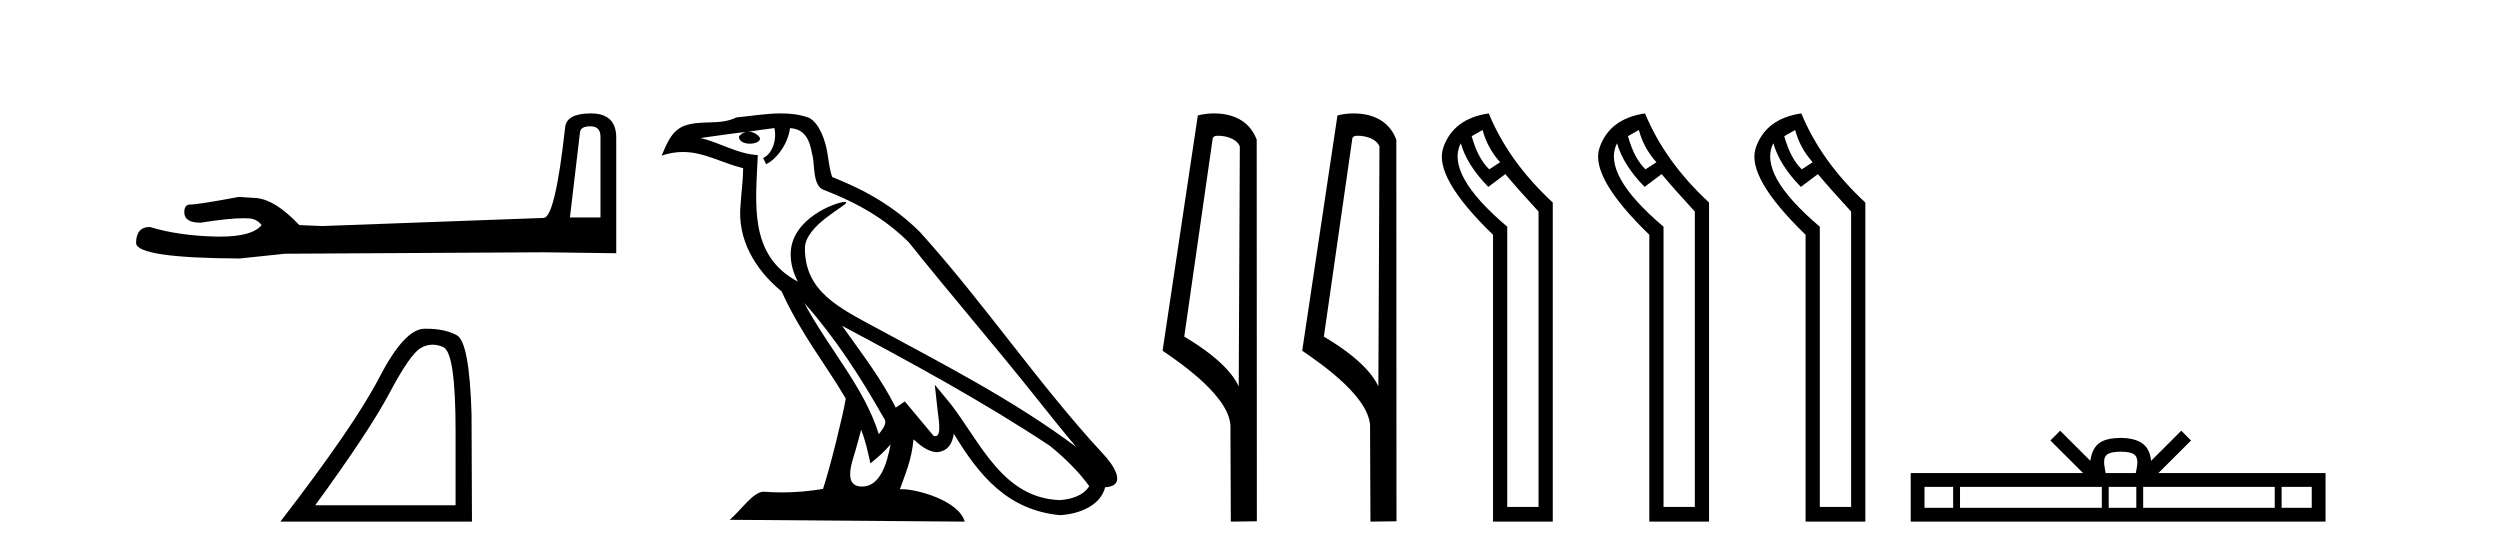
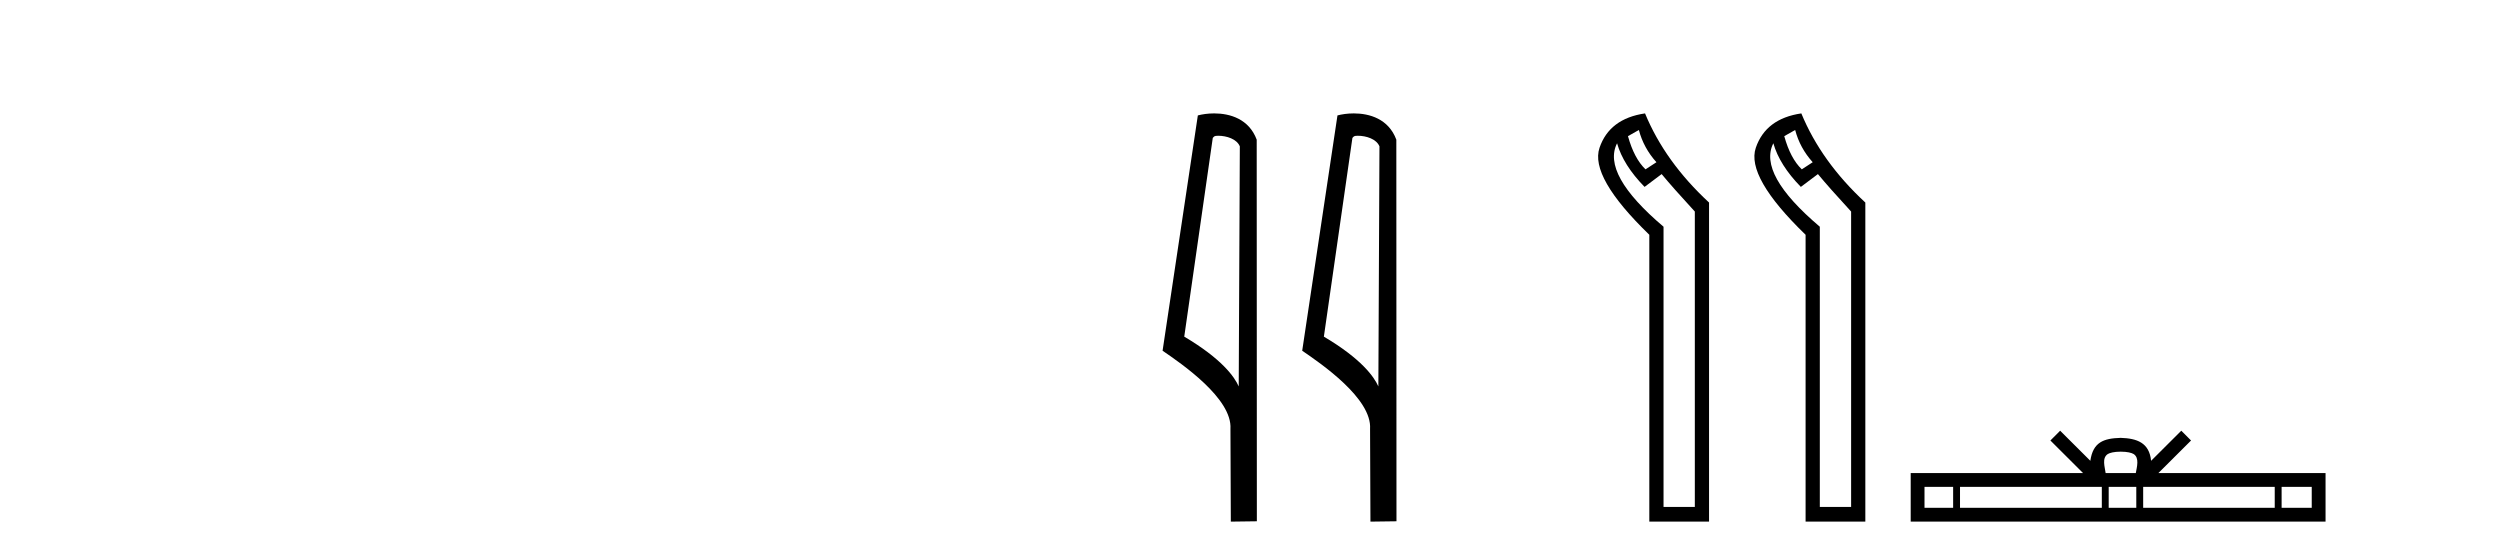
<svg xmlns="http://www.w3.org/2000/svg" width="186.0" height="41.0">
-   <path d="M 43.93 9.396 Q 44.676 9.396 44.676 10.177 L 44.676 16.178 L 42.403 16.178 L 43.149 9.857 Q 43.185 9.396 43.93 9.396 ZM 43.966 8.437 Q 42.155 8.437 42.048 9.467 Q 41.303 16.178 40.45 16.214 L 23.973 16.817 L 22.269 16.746 Q 20.351 14.722 18.86 14.722 Q 18.327 14.687 17.759 14.651 Q 14.741 15.219 14.137 15.219 Q 13.711 15.219 13.711 15.788 Q 13.711 16.569 14.918 16.569 Q 16.991 16.238 18.099 16.238 Q 18.3 16.238 18.469 16.249 Q 19.073 16.249 19.463 16.746 Q 18.771 17.604 16.364 17.604 Q 16.179 17.604 15.983 17.599 Q 13.249 17.528 11.154 16.888 Q 10.124 16.888 10.124 18.096 Q 10.231 19.197 17.83 19.232 L 21.203 18.877 L 40.45 18.77 L 45.848 18.841 L 45.848 10.177 Q 45.812 8.437 43.966 8.437 Z" style="fill:#000000;stroke:none" />
-   <path d="M 32.177 25.645 Q 32.561 25.645 32.973 25.819 Q 33.895 26.21 33.895 32.025 L 33.895 37.59 L 23.453 37.59 Q 27.486 32.056 28.986 29.227 Q 30.487 26.398 31.269 25.913 Q 31.701 25.645 32.177 25.645 ZM 31.734 24.458 Q 31.651 24.458 31.566 24.459 Q 30.081 24.491 28.22 28.086 Q 26.36 31.681 20.858 38.809 L 35.114 38.809 L 35.083 30.806 Q 34.926 25.46 33.989 24.944 Q 33.104 24.458 31.734 24.458 Z" style="fill:#000000;stroke:none" />
-   <path d="M 59.838 22.54 L 59.838 22.54 C 62.132 25.118 64.032 28.06 65.725 31.048 C 66.08 31.486 65.68 31.888 65.386 32.305 C 64.271 28.763 61.704 26.03 59.838 22.54 ZM 57.617 9.529 C 57.809 10.422 57.456 11.451 56.78 11.755 L 56.996 12.217 C 57.841 11.815 58.654 10.612 58.775 9.532 C 59.929 9.601 60.245 10.47 60.426 11.479 C 60.642 12.168 60.423 13.841 61.296 14.13 C 63.876 15.129 65.849 16.285 67.619 18.031 C 70.674 21.852 73.867 25.552 76.921 29.376 C 78.108 30.865 79.194 32.228 80.075 33.257 C 75.436 29.789 70.252 27.136 65.167 24.38 C 62.464 22.911 59.885 21.71 59.885 18.477 C 59.885 16.738 63.089 15.281 62.957 15.055 C 62.946 15.035 62.908 15.026 62.85 15.026 C 62.192 15.026 58.826 16.274 58.826 18.907 C 58.826 19.637 59.021 20.313 59.36 20.944 C 59.355 20.944 59.35 20.943 59.345 20.943 C 55.652 18.986 56.238 15.028 56.381 11.538 C 54.847 11.453 53.583 10.616 52.125 10.267 C 53.256 10.121 54.382 9.933 55.515 9.816 L 55.515 9.816 C 55.303 9.858 55.108 9.982 54.979 10.154 C 54.96 10.526 55.381 10.69 55.791 10.69 C 56.192 10.69 56.582 10.534 56.544 10.264 C 56.363 9.982 56.033 9.799 55.696 9.799 C 55.686 9.799 55.676 9.799 55.666 9.799 C 56.23 9.719 56.981 9.599 57.617 9.529 ZM 64.067 31.976 C 64.398 32.78 64.57 33.632 64.757 34.476 C 65.295 34.04 65.817 33.593 66.258 33.06 L 66.258 33.06 C 65.97 34.623 65.434 36.199 64.132 36.199 C 63.345 36.199 62.98 35.667 63.485 34.054 C 63.723 33.293 63.912 32.566 64.067 31.976 ZM 62.654 24.242 L 62.654 24.242 C 67.919 27.047 73.134 29.879 78.114 33.171 C 79.287 34.122 80.332 35.181 81.04 36.172 C 80.57 36.901 79.677 37.152 78.851 37.207 C 74.635 37.06 72.985 32.996 70.759 30.093 L 69.547 28.622 L 69.756 30.507 C 69.771 30.846 70.118 32.452 69.6 32.452 C 69.556 32.452 69.506 32.44 69.448 32.415 L 67.318 29.865 C 67.09 30.015 66.876 30.186 66.64 30.325 C 65.584 28.187 64.037 26.196 62.654 24.242 ZM 58.109 8.437 C 57.002 8.437 55.868 8.636 54.793 8.736 C 53.511 9.361 52.213 8.884 50.868 9.373 C 49.897 9.809 49.625 10.693 49.223 11.576 C 49.795 11.386 50.316 11.308 50.807 11.308 C 52.374 11.308 53.635 12.097 55.291 12.518 C 55.288 13.349 55.158 14.292 55.096 15.242 C 54.839 17.816 56.196 20.076 58.157 21.685 C 59.562 24.814 61.506 27.214 62.925 29.655 C 62.756 30.752 61.736 34.89 61.232 36.376 C 60.247 36.542 59.195 36.636 58.16 36.636 C 57.743 36.636 57.328 36.62 56.922 36.588 C 56.891 36.584 56.859 36.582 56.827 36.582 C 56.029 36.582 55.152 37.945 54.292 38.673 L 71.776 38.809 C 71.331 37.233 68.224 36.397 67.12 36.397 C 67.056 36.397 66.999 36.399 66.95 36.405 C 67.34 35.29 67.826 34.243 67.964 32.686 C 68.452 33.123 68.999 33.595 69.682 33.644 C 70.518 33.582 70.856 33.011 70.962 32.267 C 72.854 35.396 74.97 37.951 78.851 38.327 C 80.192 38.261 81.863 37.675 82.225 36.25 C 84.003 36.149 82.699 34.416 82.039 33.737 C 77.198 28.498 73.203 22.517 68.42 17.238 C 66.578 15.421 64.498 14.192 61.922 13.173 C 61.731 12.702 61.668 12.032 61.543 11.295 C 61.407 10.491 60.978 9.174 60.194 8.765 C 59.525 8.519 58.823 8.437 58.109 8.437 Z" style="fill:#000000;stroke:none" />
  <path d="M 90.631 10.1 C 91.256 10.1 92.02 10.34 92.243 10.89 L 92.161 28.751 L 92.161 28.751 C 91.845 28.034 90.903 26.699 88.108 25.046 L 90.23 10.263 C 90.33 10.157 90.327 10.1 90.631 10.1 ZM 92.161 28.751 L 92.161 28.751 C 92.161 28.751 92.161 28.751 92.161 28.751 L 92.161 28.751 L 92.161 28.751 ZM 90.334 8.437 C 89.856 8.437 89.425 8.505 89.119 8.588 L 86.496 26.094 C 87.884 27.044 91.697 29.648 91.545 31.91 L 91.573 38.809 L 93.51 38.783 L 93.499 10.393 C 92.923 8.837 91.492 8.437 90.334 8.437 Z" style="fill:#000000;stroke:none" />
  <path d="M 101.02 10.1 C 101.644 10.1 102.409 10.34 102.632 10.89 L 102.55 28.751 L 102.55 28.751 C 102.233 28.034 101.292 26.699 98.496 25.046 L 100.619 10.263 C 100.718 10.157 100.716 10.1 101.02 10.1 ZM 102.55 28.751 L 102.55 28.751 C 102.55 28.751 102.55 28.751 102.55 28.751 L 102.55 28.751 L 102.55 28.751 ZM 100.723 8.437 C 100.244 8.437 99.813 8.505 99.507 8.588 L 96.884 26.094 C 98.272 27.044 102.085 29.648 101.933 31.91 L 101.961 38.809 L 103.898 38.783 L 103.887 10.393 C 103.311 8.837 101.88 8.437 100.723 8.437 Z" style="fill:#000000;stroke:none" />
-   <path d="M 110.305 9.671 Q 110.658 11.012 111.61 12.07 L 110.799 12.599 Q 109.952 11.788 109.493 10.13 L 110.305 9.671 ZM 108.682 10.659 Q 109.141 12.282 110.728 13.905 L 111.998 12.952 Q 112.845 13.975 114.467 15.739 L 114.467 37.716 L 112.139 37.716 L 112.139 16.868 Q 107.518 12.952 108.682 10.659 ZM 110.763 8.437 Q 108.118 8.825 107.377 10.994 Q 106.636 13.164 111.081 17.467 L 111.081 38.809 L 115.526 38.809 L 115.526 15.069 Q 112.245 12.035 110.763 8.437 Z" style="fill:#000000;stroke:none" />
  <path d="M 121.932 9.671 Q 122.285 11.012 123.238 12.07 L 122.426 12.599 Q 121.58 11.788 121.121 10.13 L 121.932 9.671 ZM 120.31 10.659 Q 120.768 12.282 122.356 13.905 L 123.626 12.952 Q 124.472 13.975 126.095 15.739 L 126.095 37.716 L 123.767 37.716 L 123.767 16.868 Q 119.146 12.952 120.31 10.659 ZM 122.391 8.437 Q 119.745 8.825 119.005 10.994 Q 118.264 13.164 122.709 17.467 L 122.709 38.809 L 127.153 38.809 L 127.153 15.069 Q 123.873 12.035 122.391 8.437 Z" style="fill:#000000;stroke:none" />
  <path d="M 133.56 9.671 Q 133.913 11.012 134.865 12.07 L 134.054 12.599 Q 133.207 11.788 132.749 10.13 L 133.56 9.671 ZM 131.937 10.659 Q 132.396 12.282 133.983 13.905 L 135.253 12.952 Q 136.1 13.975 137.723 15.739 L 137.723 37.716 L 135.394 37.716 L 135.394 16.868 Q 130.773 12.952 131.937 10.659 ZM 134.019 8.437 Q 131.373 8.825 130.632 10.994 Q 129.891 13.164 134.336 17.467 L 134.336 38.809 L 138.781 38.809 L 138.781 15.069 Q 135.5 12.035 134.019 8.437 Z" style="fill:#000000;stroke:none" />
  <path d="M 157.781 33.604 C 158.282 33.604 158.583 33.689 158.739 33.778 C 159.193 34.068 158.977 34.761 158.904 35.195 L 156.659 35.195 C 156.605 34.752 156.36 34.076 156.824 33.778 C 156.98 33.689 157.281 33.604 157.781 33.604 ZM 145.313 36.222 L 145.313 37.782 L 143.183 37.782 L 143.183 36.222 ZM 156.375 36.222 L 156.375 37.782 L 145.825 37.782 L 145.825 36.222 ZM 158.94 36.222 L 158.94 37.782 L 156.887 37.782 L 156.887 36.222 ZM 169.24 36.222 L 169.24 37.782 L 159.452 37.782 L 159.452 36.222 ZM 171.993 36.222 L 171.993 37.782 L 169.752 37.782 L 169.752 36.222 ZM 153.275 32.045 L 152.55 32.773 L 154.978 35.195 L 142.156 35.195 L 142.156 38.809 L 173.021 38.809 L 173.021 35.195 L 160.585 35.195 L 163.014 32.773 L 162.288 32.045 L 160.042 34.284 C 159.908 32.927 158.978 32.615 157.781 32.577 C 156.504 32.611 155.719 32.9 155.521 34.284 L 153.275 32.045 Z" style="fill:#000000;stroke:none" />
</svg>